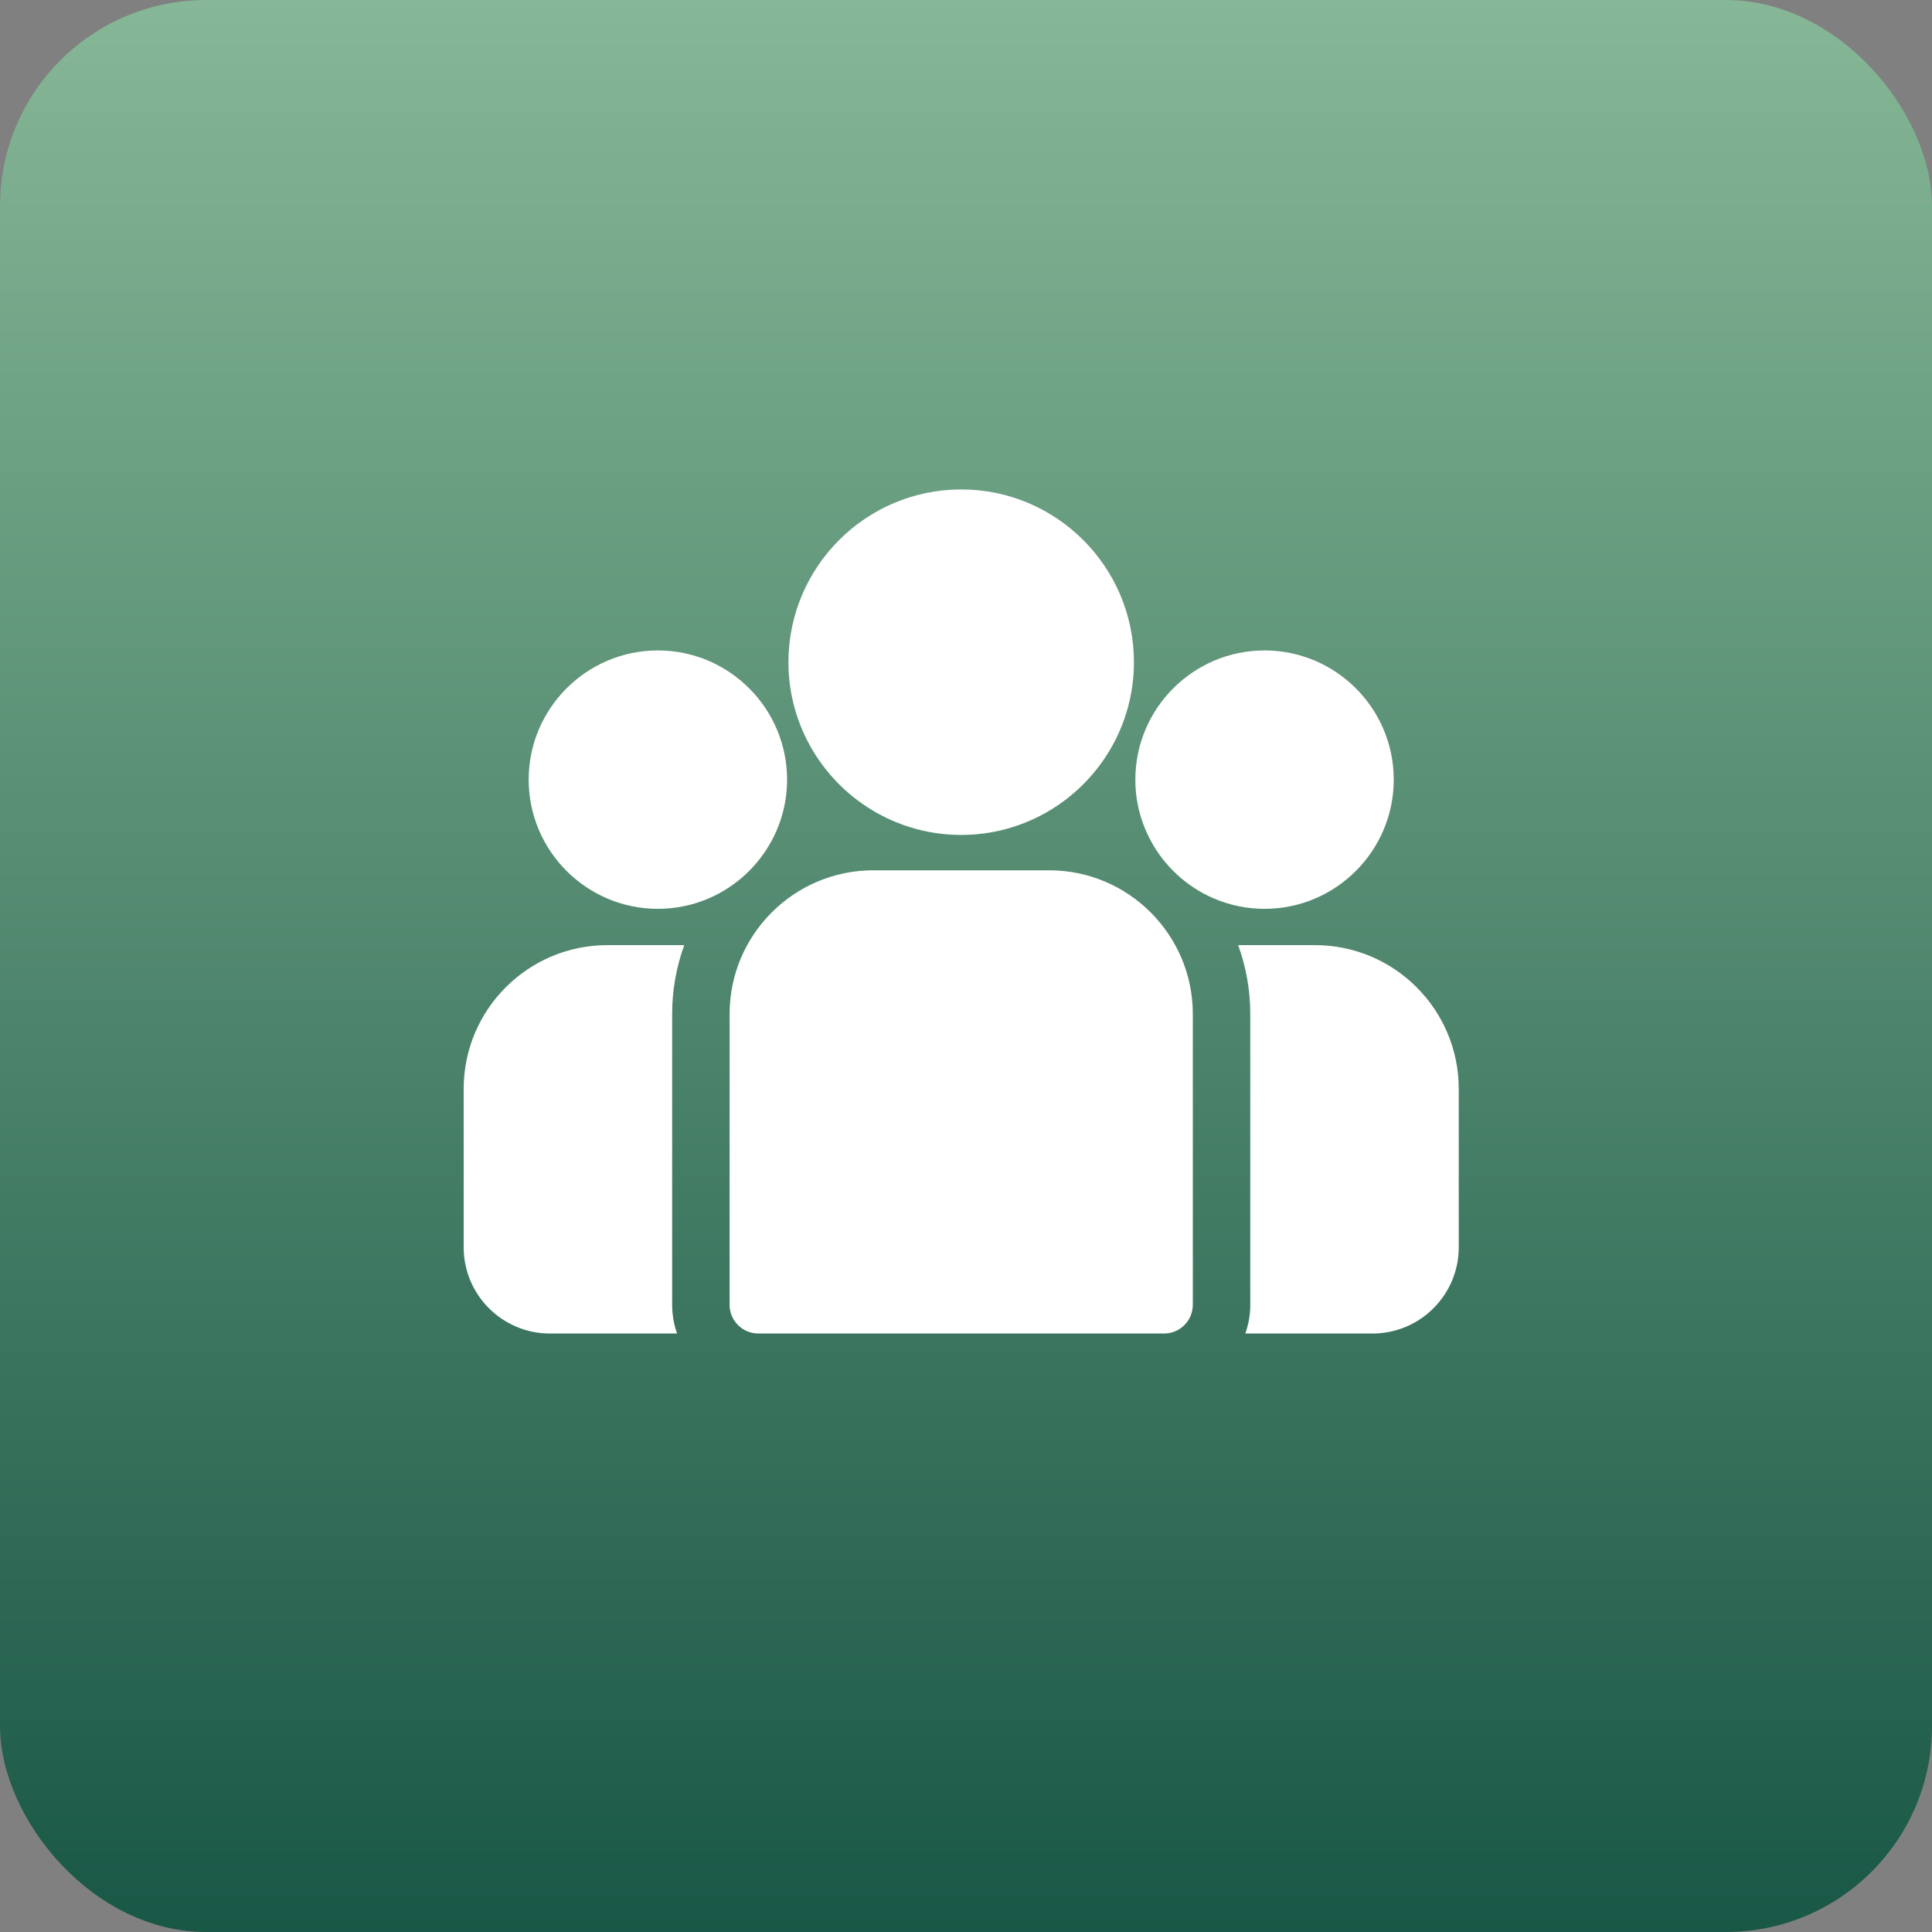
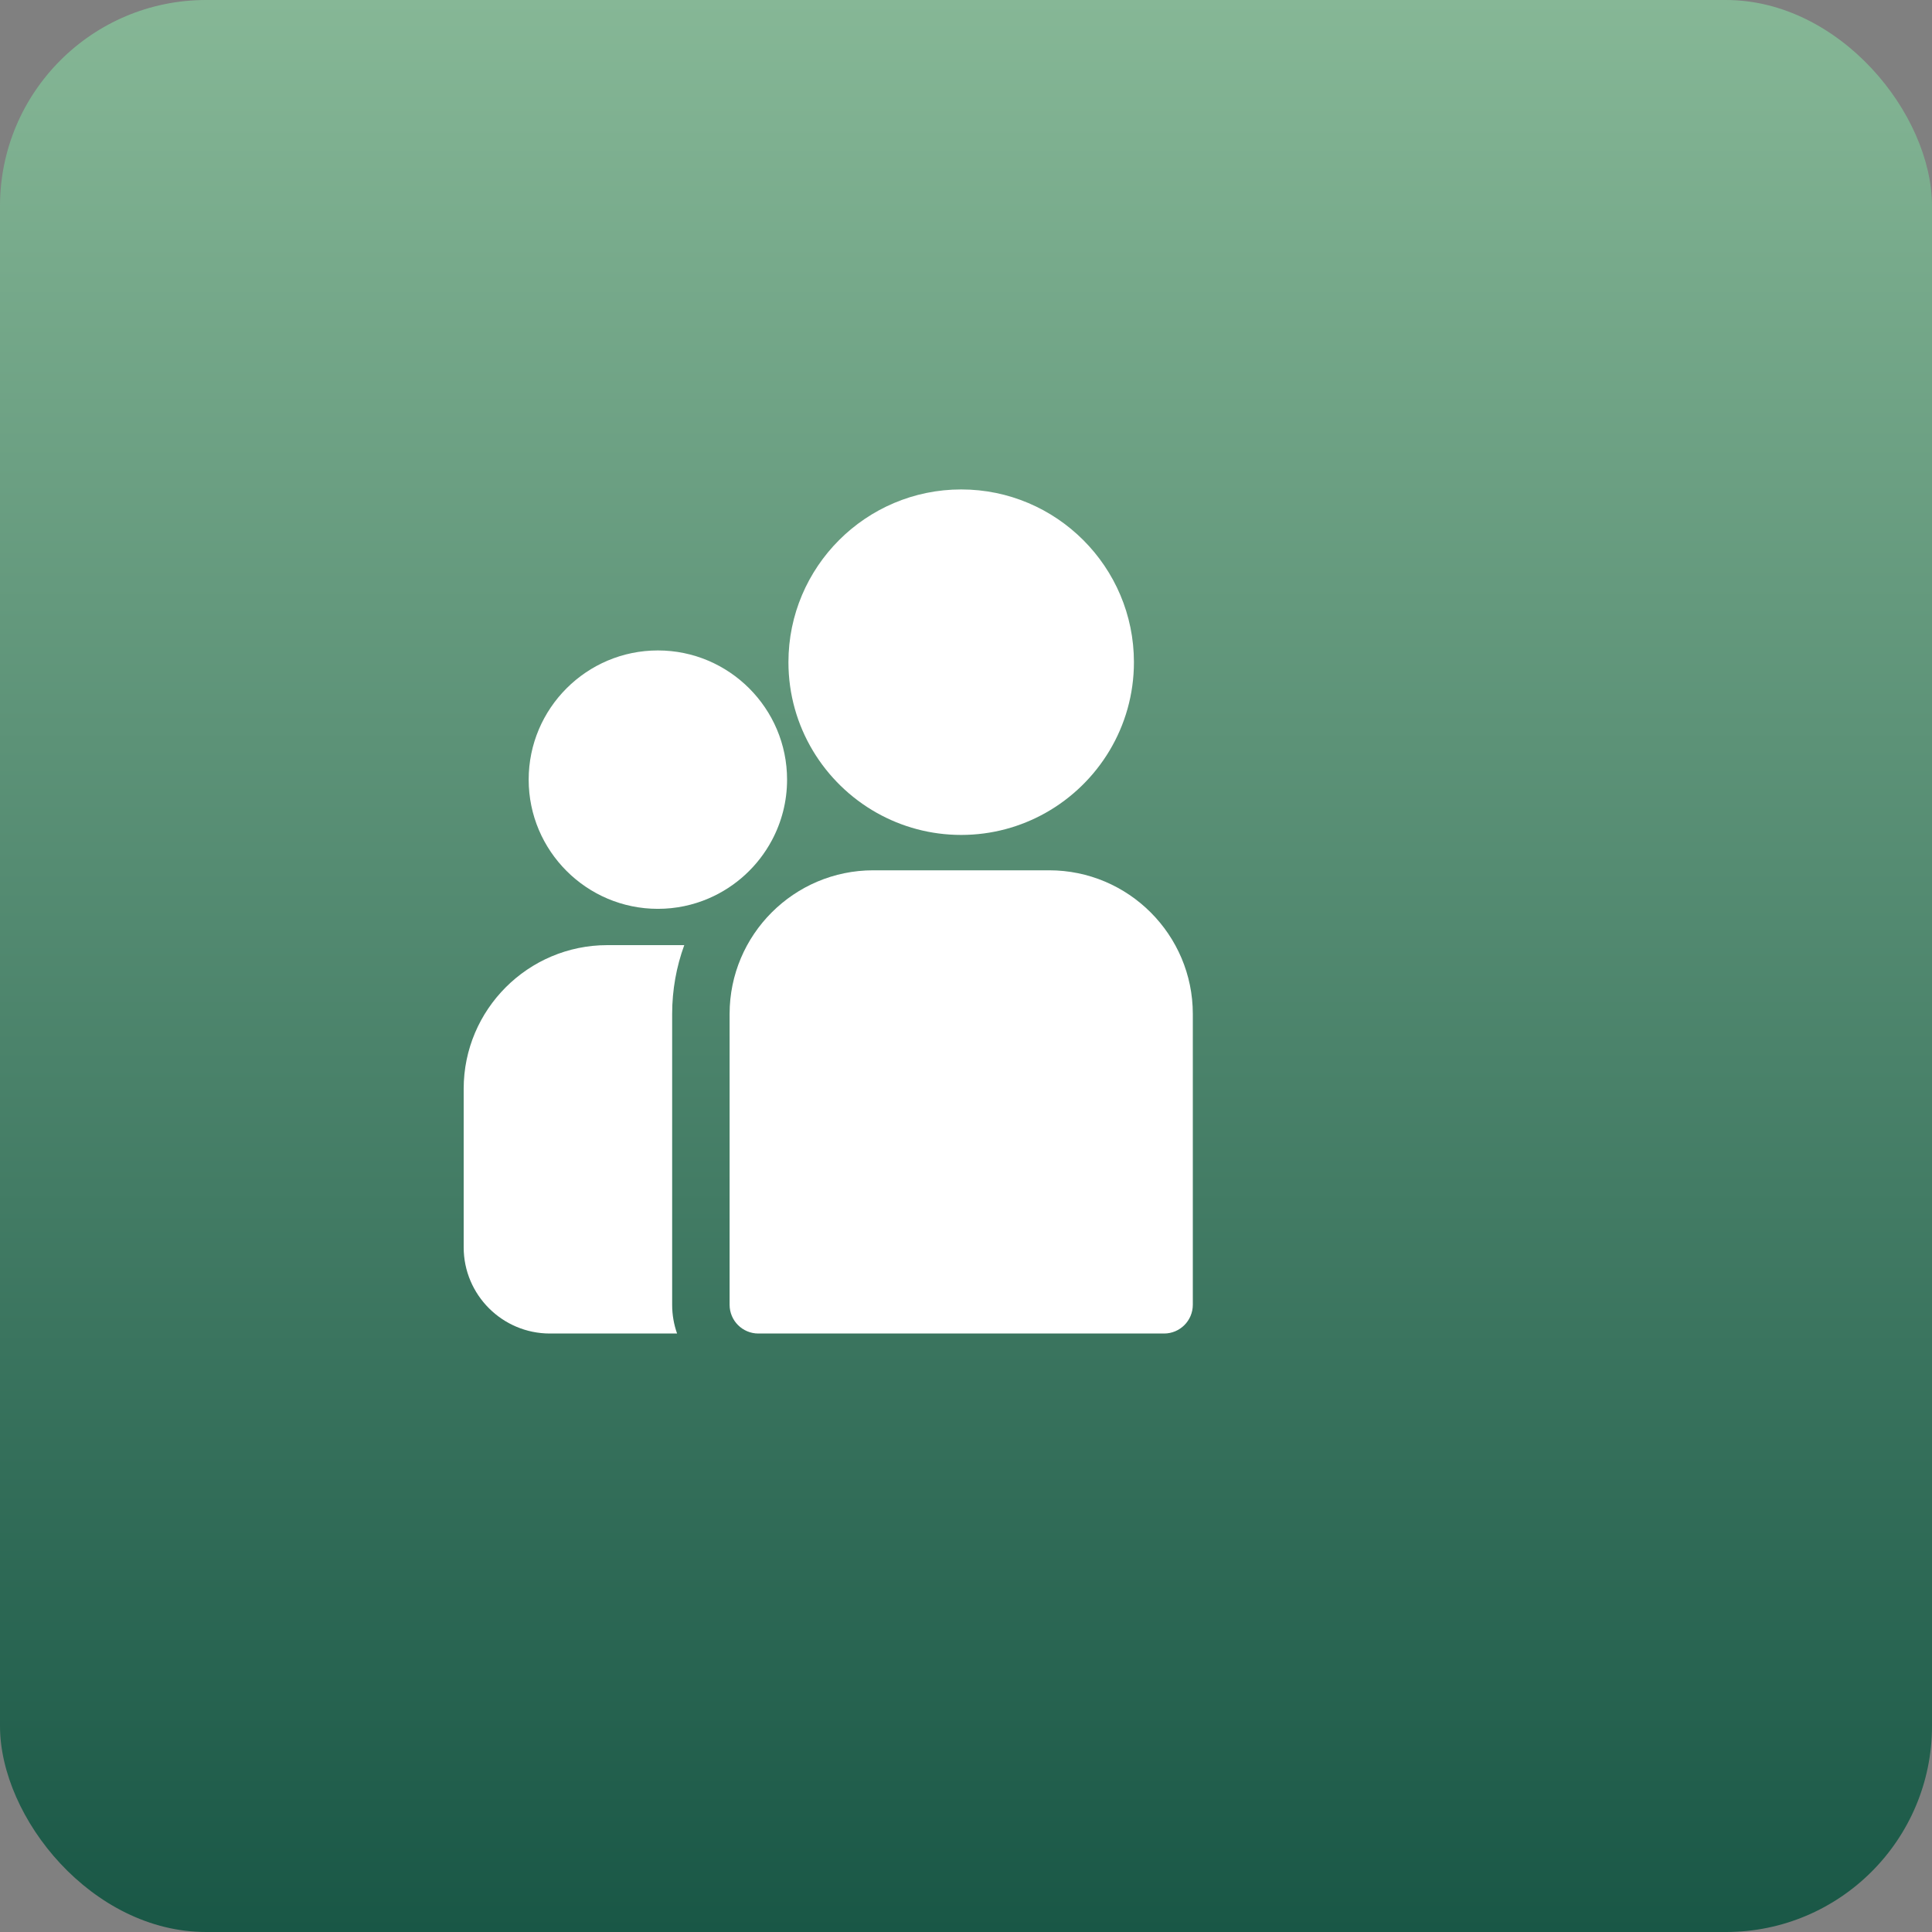
<svg xmlns="http://www.w3.org/2000/svg" width="75" height="75" viewBox="0 0 75 75" fill="none">
  <rect x="0" y="0" width="75" height="75" fill="#808080" stroke="none" />
  <rect width="75" height="75" rx="8" fill="url(#paint0_linear)" />
-   <path d="M51.052 36.69H48.065C48.369 37.524 48.535 38.423 48.535 39.361V50.651C48.535 51.042 48.467 51.418 48.343 51.767H53.282C55.127 51.767 56.628 50.266 56.628 48.421V42.266C56.628 39.192 54.126 36.69 51.052 36.69Z" fill="white" />
  <path d="M26.093 39.361C26.093 38.423 26.259 37.524 26.563 36.69H23.576C20.501 36.69 18 39.192 18 42.266V48.421C18 50.266 19.501 51.767 21.346 51.767H26.284C26.16 51.417 26.093 51.042 26.093 50.651V39.361Z" fill="white" />
  <path d="M40.729 33.785H33.899C30.825 33.785 28.323 36.287 28.323 39.361V50.651C28.323 51.267 28.823 51.767 29.439 51.767H45.19C45.805 51.767 46.305 51.267 46.305 50.651V39.361C46.305 36.287 43.803 33.785 40.729 33.785Z" fill="white" />
  <path d="M37.313 19C33.616 19 30.607 22.008 30.607 25.706C30.607 28.214 31.992 30.405 34.036 31.555C35.006 32.1 36.124 32.412 37.313 32.412C38.503 32.412 39.621 32.1 40.59 31.555C42.635 30.405 44.019 28.214 44.019 25.706C44.019 22.008 41.011 19 37.313 19Z" fill="white" />
  <path d="M25.539 25.25C22.773 25.25 20.523 27.5 20.523 30.266C20.523 33.031 22.773 35.281 25.539 35.281C26.24 35.281 26.908 35.136 27.515 34.874C28.564 34.423 29.429 33.623 29.964 32.621C30.34 31.919 30.554 31.117 30.554 30.266C30.554 27.5 28.304 25.25 25.539 25.25Z" fill="white" />
-   <path d="M49.089 25.25C46.324 25.25 44.074 27.5 44.074 30.266C44.074 31.117 44.288 31.919 44.664 32.621C45.199 33.623 46.064 34.423 47.113 34.874C47.72 35.136 48.388 35.281 49.089 35.281C51.855 35.281 54.105 33.031 54.105 30.266C54.105 27.5 51.855 25.25 49.089 25.25Z" fill="white" />
  <defs>
    <linearGradient id="paint0_linear" x1="37.5" y1="0" x2="37.5" y2="75" gradientUnits="userSpaceOnUse">
      <stop stop-color="#86B796" />
      <stop offset="1" stop-color="#195746" />
    </linearGradient>
  </defs>
</svg>